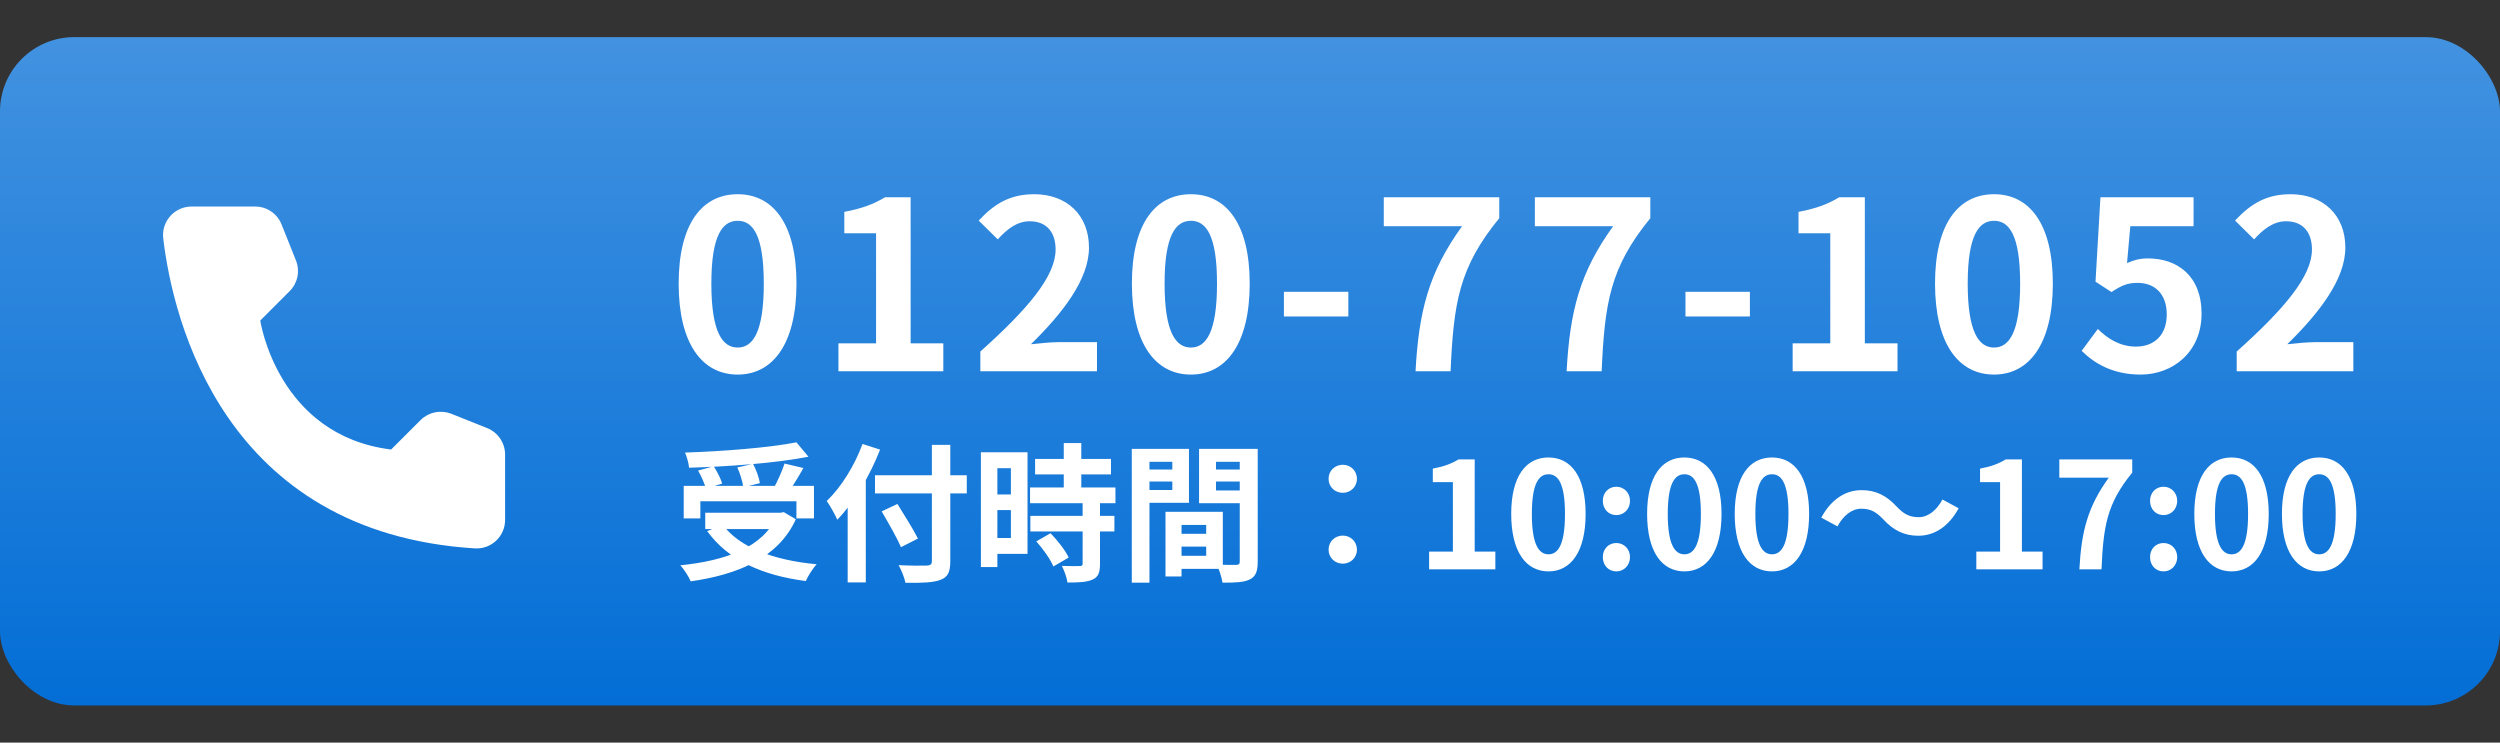
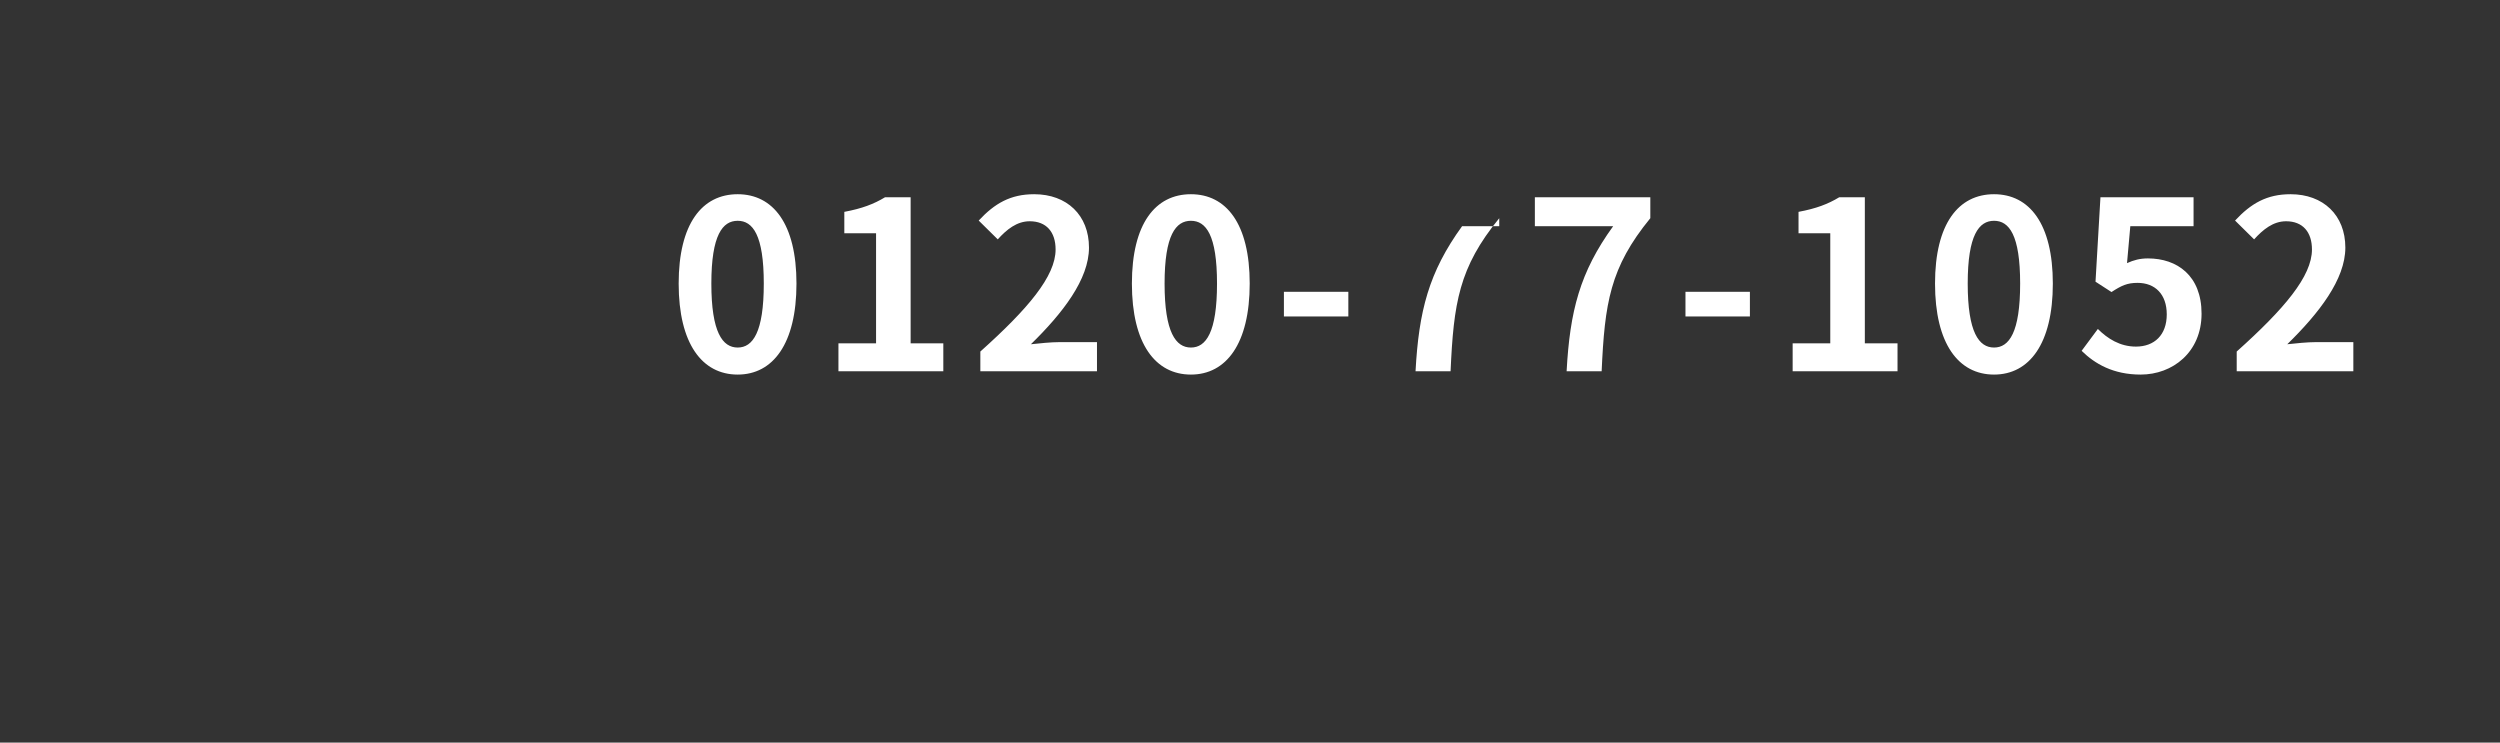
<svg xmlns="http://www.w3.org/2000/svg" width="202" height="60" viewBox="0 0 202 60" fill="none">
  <rect x="0" y="0" width="202" height="60" fill="#333333" stroke="none" />
-   <rect y="3" width="202" height="54" rx="6" fill="url(#paint0_linear_261_600)" />
-   <path d="M31.601 36.322L33.981 33.943C34.301 33.626 34.707 33.409 35.148 33.319C35.589 33.228 36.048 33.268 36.467 33.432L39.367 34.591C39.791 34.763 40.155 35.056 40.412 35.434C40.669 35.812 40.808 36.258 40.812 36.716V42.028C40.81 42.339 40.745 42.647 40.62 42.932C40.496 43.217 40.315 43.474 40.089 43.687C39.862 43.901 39.595 44.066 39.303 44.174C39.011 44.281 38.701 44.328 38.39 44.312C18.064 43.048 13.963 25.836 13.188 19.248C13.152 18.925 13.184 18.597 13.284 18.287C13.384 17.977 13.548 17.692 13.766 17.45C13.983 17.208 14.25 17.015 14.548 16.884C14.845 16.752 15.168 16.686 15.493 16.688H20.625C21.083 16.689 21.53 16.827 21.909 17.085C22.287 17.342 22.58 17.707 22.75 18.133L23.908 21.033C24.078 21.451 24.122 21.909 24.033 22.352C23.944 22.794 23.727 23.2 23.409 23.519L21.029 25.899C21.029 25.899 22.399 35.175 31.601 36.322Z" fill="white" />
-   <path d="M59.605 30.266C56.736 30.266 54.836 27.777 54.836 22.913C54.836 18.068 56.736 15.693 59.605 15.693C62.455 15.693 64.355 18.068 64.355 22.913C64.355 27.777 62.455 30.266 59.605 30.266ZM59.605 28.081C60.821 28.081 61.714 26.865 61.714 22.913C61.714 18.98 60.821 17.84 59.605 17.84C58.389 17.84 57.477 18.98 57.477 22.913C57.477 26.865 58.389 28.081 59.605 28.081ZM67.746 30V27.739H70.786V18.847H68.221V17.118C69.646 16.852 70.596 16.491 71.508 15.94H73.579V27.739H76.22V30H67.746ZM79.212 30V28.404C83.05 24.965 85.292 22.324 85.292 20.158C85.292 18.752 84.551 17.878 83.202 17.878C82.157 17.878 81.34 18.543 80.618 19.341L79.079 17.821C80.371 16.434 81.644 15.693 83.563 15.693C86.204 15.693 87.99 17.384 87.99 20.006C87.99 22.571 85.862 25.307 83.297 27.815C84 27.739 84.931 27.644 85.596 27.644H88.636V30H79.212ZM96.226 30.266C93.357 30.266 91.457 27.777 91.457 22.913C91.457 18.068 93.357 15.693 96.226 15.693C99.076 15.693 100.976 18.068 100.976 22.913C100.976 27.777 99.076 30.266 96.226 30.266ZM96.226 28.081C97.442 28.081 98.335 26.865 98.335 22.913C98.335 18.98 97.442 17.84 96.226 17.84C95.01 17.84 94.098 18.98 94.098 22.913C94.098 26.865 95.01 28.081 96.226 28.081ZM103.74 25.573V23.578H108.946V25.573H103.74ZM114.375 30C114.641 25.136 115.439 22.001 118.137 18.277H111.81V15.94H121.139V17.631C117.871 21.621 117.453 24.509 117.206 30H114.375ZM126.582 30C126.848 25.136 127.646 22.001 130.344 18.277H124.017V15.94H133.346V17.631C130.078 21.621 129.66 24.509 129.413 30H126.582ZM136.186 25.573V23.578H141.392V25.573H136.186ZM144.846 30V27.739H147.886V18.847H145.321V17.118C146.746 16.852 147.696 16.491 148.608 15.94H150.679V27.739H153.32V30H144.846ZM161.119 30.266C158.25 30.266 156.35 27.777 156.35 22.913C156.35 18.068 158.25 15.693 161.119 15.693C163.969 15.693 165.869 18.068 165.869 22.913C165.869 27.777 163.969 30.266 161.119 30.266ZM161.119 28.081C162.335 28.081 163.228 26.865 163.228 22.913C163.228 18.98 162.335 17.84 161.119 17.84C159.903 17.84 158.991 18.98 158.991 22.913C158.991 26.865 159.903 28.081 161.119 28.081ZM172.965 30.266C170.742 30.266 169.26 29.392 168.196 28.347L169.507 26.58C170.286 27.359 171.293 28.005 172.585 28.005C174.067 28.005 175.074 27.074 175.074 25.402C175.074 23.768 174.124 22.856 172.718 22.856C171.882 22.856 171.426 23.065 170.609 23.597L169.317 22.761L169.716 15.94H177.24V18.277H172.129L171.863 21.26C172.414 21.013 172.908 20.88 173.554 20.88C175.91 20.88 177.886 22.267 177.886 25.345C177.886 28.461 175.549 30.266 172.965 30.266ZM180.726 30V28.404C184.564 24.965 186.806 22.324 186.806 20.158C186.806 18.752 186.065 17.878 184.716 17.878C183.671 17.878 182.854 18.543 182.132 19.341L180.593 17.821C181.885 16.434 183.158 15.693 185.077 15.693C187.718 15.693 189.504 17.384 189.504 20.006C189.504 22.571 187.376 25.307 184.811 27.815C185.514 27.739 186.445 27.644 187.11 27.644H190.15V30H180.726Z" fill="white" />
-   <path d="M55.244 39.256H65.768V41.884H64.352V40.504H56.588V41.884H55.244V39.256ZM56.984 41.428H63.308V42.748H56.984V41.428ZM64.352 35.74L65.324 36.904C62.612 37.432 58.868 37.696 55.676 37.792C55.652 37.432 55.484 36.88 55.352 36.568C58.532 36.46 62.144 36.172 64.352 35.74ZM56.408 38.02L57.668 37.672C57.944 38.104 58.244 38.68 58.352 39.076L57.032 39.472C56.936 39.076 56.66 38.476 56.408 38.02ZM59.576 37.768L60.848 37.48C61.1 37.96 61.34 38.608 61.4 39.04L60.056 39.364C60.008 38.944 59.804 38.272 59.576 37.768ZM63.392 37.456L64.916 37.816C64.496 38.56 64.016 39.34 63.656 39.856L62.48 39.508C62.804 38.932 63.188 38.08 63.392 37.456ZM62.78 41.428H63.08L63.332 41.38L64.304 41.956C62.876 45.1 59.588 46.432 55.808 46.972C55.664 46.612 55.256 45.976 54.968 45.676C58.664 45.304 61.7 44.212 62.78 41.656V41.428ZM58.4 42.4C59.744 44.224 62.492 45.268 65.984 45.592C65.684 45.916 65.288 46.54 65.108 46.948C61.496 46.48 58.82 45.22 57.14 42.916L58.4 42.4ZM70.7 38.404H78.116V39.868H70.7V38.404ZM75.296 35.944H76.784V45.34C76.784 46.252 76.568 46.636 75.992 46.852C75.404 47.08 74.492 47.104 73.16 47.092C73.088 46.696 72.824 46.048 72.608 45.664C73.544 45.712 74.588 45.712 74.876 45.7C75.176 45.688 75.296 45.604 75.296 45.328V35.944ZM71.24 41.32L72.512 40.72C73.052 41.596 73.808 42.784 74.168 43.516L72.8 44.212C72.488 43.48 71.78 42.244 71.24 41.32ZM68.492 39.34L69.944 37.888L69.956 37.912V47.056H68.492V39.34ZM69.692 35.872L71.108 36.328C70.304 38.416 69.008 40.612 67.652 41.992C67.496 41.632 67.064 40.84 66.8 40.48C67.952 39.388 69.044 37.636 69.692 35.872ZM83.636 37.084H89.768V38.332H83.636V37.084ZM83.228 39.388H90.128V40.66H83.228V39.388ZM83.252 41.68H90.044V42.94H83.252V41.68ZM85.952 35.8H87.368V40.204H85.952V35.8ZM87.476 40.588H88.88V45.556C88.88 46.252 88.748 46.624 88.28 46.828C87.8 47.044 87.152 47.068 86.252 47.068C86.204 46.672 85.988 46.096 85.796 45.724C86.384 45.748 87.044 45.748 87.224 45.736C87.416 45.736 87.476 45.7 87.476 45.532V40.588ZM83.732 43.744L84.884 43.084C85.448 43.672 86.084 44.464 86.348 45.052L85.112 45.772C84.884 45.208 84.284 44.356 83.732 43.744ZM79.928 36.544H83.024V44.752H79.928V43.468H81.68V37.828H79.928V36.544ZM80 39.952H82.328V41.212H80V39.952ZM79.256 36.544H80.588V45.82H79.256V36.544ZM94.844 43.132H98.132V44.164H94.844V43.132ZM94.76 41.356H98.804V45.964H94.76V44.908H97.46V42.412H94.76V41.356ZM94.172 41.356H95.468V46.576H94.172V41.356ZM92.156 37.936H95.168V38.908H92.156V37.936ZM97.724 37.936H100.76V38.908H97.724V37.936ZM100.172 36.268H101.624V45.376C101.624 46.156 101.468 46.576 100.988 46.816C100.508 47.056 99.812 47.08 98.78 47.08C98.72 46.672 98.504 46 98.312 45.616C98.936 45.652 99.668 45.64 99.884 45.64C100.1 45.64 100.172 45.568 100.172 45.364V36.268ZM92.276 36.268H96.068V40.624H92.276V39.592H94.724V37.312H92.276V36.268ZM100.94 36.268V37.312H98.252V39.628H100.94V40.66H96.884V36.268H100.94ZM91.448 36.268H92.876V47.08H91.448V36.268ZM108.5 39.82C107.864 39.82 107.348 39.34 107.348 38.692C107.348 38.032 107.864 37.552 108.5 37.552C109.124 37.552 109.64 38.032 109.64 38.692C109.64 39.34 109.124 39.82 108.5 39.82ZM108.5 45.544C107.864 45.544 107.348 45.064 107.348 44.416C107.348 43.756 107.864 43.276 108.5 43.276C109.124 43.276 109.64 43.756 109.64 44.416C109.64 45.064 109.124 45.544 108.5 45.544ZM115.472 46V44.572H117.392V38.956H115.772V37.864C116.672 37.696 117.272 37.468 117.848 37.12H119.156V44.572H120.824V46H115.472ZM125.118 46.168C123.306 46.168 122.106 44.596 122.106 41.524C122.106 38.464 123.306 36.964 125.118 36.964C126.918 36.964 128.118 38.464 128.118 41.524C128.118 44.596 126.918 46.168 125.118 46.168ZM125.118 44.788C125.886 44.788 126.45 44.02 126.45 41.524C126.45 39.04 125.886 38.32 125.118 38.32C124.35 38.32 123.774 39.04 123.774 41.524C123.774 44.02 124.35 44.788 125.118 44.788ZM130.6 41.62C129.964 41.62 129.508 41.128 129.508 40.468C129.508 39.82 129.964 39.328 130.6 39.328C131.224 39.328 131.704 39.82 131.704 40.468C131.704 41.128 131.224 41.62 130.6 41.62ZM130.6 46.168C129.964 46.168 129.508 45.676 129.508 45.016C129.508 44.356 129.964 43.876 130.6 43.876C131.224 43.876 131.704 44.356 131.704 45.016C131.704 45.676 131.224 46.168 130.6 46.168ZM136.099 46.168C134.287 46.168 133.087 44.596 133.087 41.524C133.087 38.464 134.287 36.964 136.099 36.964C137.899 36.964 139.099 38.464 139.099 41.524C139.099 44.596 137.899 46.168 136.099 46.168ZM136.099 44.788C136.867 44.788 137.431 44.02 137.431 41.524C137.431 39.04 136.867 38.32 136.099 38.32C135.331 38.32 134.755 39.04 134.755 41.524C134.755 44.02 135.331 44.788 136.099 44.788ZM143.177 46.168C141.365 46.168 140.165 44.596 140.165 41.524C140.165 38.464 141.365 36.964 143.177 36.964C144.977 36.964 146.177 38.464 146.177 41.524C146.177 44.596 144.977 46.168 143.177 46.168ZM143.177 44.788C143.945 44.788 144.509 44.02 144.509 41.524C144.509 39.04 143.945 38.32 143.177 38.32C142.409 38.32 141.833 39.04 141.833 41.524C141.833 44.02 142.409 44.788 143.177 44.788ZM152.163 41.956C151.647 41.428 151.215 41.104 150.387 41.104C149.607 41.104 148.923 41.68 148.467 42.532L147.159 41.824C147.963 40.336 149.127 39.604 150.411 39.604C151.563 39.604 152.427 40.036 153.255 40.936C153.771 41.476 154.215 41.788 155.031 41.788C155.811 41.788 156.495 41.212 156.951 40.36L158.259 41.068C157.455 42.556 156.291 43.288 155.007 43.288C153.855 43.288 152.991 42.856 152.163 41.956ZM159.687 46V44.572H161.607V38.956H159.987V37.864C160.887 37.696 161.487 37.468 162.063 37.12H163.371V44.572H165.039V46H159.687ZM168.013 46C168.181 42.928 168.685 40.948 170.389 38.596H166.393V37.12H172.285V38.188C170.221 40.708 169.957 42.532 169.801 46H168.013ZM174.815 41.62C174.179 41.62 173.723 41.128 173.723 40.468C173.723 39.82 174.179 39.328 174.815 39.328C175.439 39.328 175.919 39.82 175.919 40.468C175.919 41.128 175.439 41.62 174.815 41.62ZM174.815 46.168C174.179 46.168 173.723 45.676 173.723 45.016C173.723 44.356 174.179 43.876 174.815 43.876C175.439 43.876 175.919 44.356 175.919 45.016C175.919 45.676 175.439 46.168 174.815 46.168ZM180.313 46.168C178.501 46.168 177.301 44.596 177.301 41.524C177.301 38.464 178.501 36.964 180.313 36.964C182.113 36.964 183.313 38.464 183.313 41.524C183.313 44.596 182.113 46.168 180.313 46.168ZM180.313 44.788C181.081 44.788 181.645 44.02 181.645 41.524C181.645 39.04 181.081 38.32 180.313 38.32C179.545 38.32 178.969 39.04 178.969 41.524C178.969 44.02 179.545 44.788 180.313 44.788ZM187.392 46.168C185.58 46.168 184.38 44.596 184.38 41.524C184.38 38.464 185.58 36.964 187.392 36.964C189.192 36.964 190.392 38.464 190.392 41.524C190.392 44.596 189.192 46.168 187.392 46.168ZM187.392 44.788C188.16 44.788 188.724 44.02 188.724 41.524C188.724 39.04 188.16 38.32 187.392 38.32C186.624 38.32 186.048 39.04 186.048 41.524C186.048 44.02 186.624 44.788 187.392 44.788Z" fill="white" />
+   <path d="M59.605 30.266C56.736 30.266 54.836 27.777 54.836 22.913C54.836 18.068 56.736 15.693 59.605 15.693C62.455 15.693 64.355 18.068 64.355 22.913C64.355 27.777 62.455 30.266 59.605 30.266ZM59.605 28.081C60.821 28.081 61.714 26.865 61.714 22.913C61.714 18.98 60.821 17.84 59.605 17.84C58.389 17.84 57.477 18.98 57.477 22.913C57.477 26.865 58.389 28.081 59.605 28.081ZM67.746 30V27.739H70.786V18.847H68.221V17.118C69.646 16.852 70.596 16.491 71.508 15.94H73.579V27.739H76.22V30H67.746ZM79.212 30V28.404C83.05 24.965 85.292 22.324 85.292 20.158C85.292 18.752 84.551 17.878 83.202 17.878C82.157 17.878 81.34 18.543 80.618 19.341L79.079 17.821C80.371 16.434 81.644 15.693 83.563 15.693C86.204 15.693 87.99 17.384 87.99 20.006C87.99 22.571 85.862 25.307 83.297 27.815C84 27.739 84.931 27.644 85.596 27.644H88.636V30H79.212ZM96.226 30.266C93.357 30.266 91.457 27.777 91.457 22.913C91.457 18.068 93.357 15.693 96.226 15.693C99.076 15.693 100.976 18.068 100.976 22.913C100.976 27.777 99.076 30.266 96.226 30.266ZM96.226 28.081C97.442 28.081 98.335 26.865 98.335 22.913C98.335 18.98 97.442 17.84 96.226 17.84C95.01 17.84 94.098 18.98 94.098 22.913C94.098 26.865 95.01 28.081 96.226 28.081ZM103.74 25.573V23.578H108.946V25.573H103.74ZM114.375 30C114.641 25.136 115.439 22.001 118.137 18.277H111.81H121.139V17.631C117.871 21.621 117.453 24.509 117.206 30H114.375ZM126.582 30C126.848 25.136 127.646 22.001 130.344 18.277H124.017V15.94H133.346V17.631C130.078 21.621 129.66 24.509 129.413 30H126.582ZM136.186 25.573V23.578H141.392V25.573H136.186ZM144.846 30V27.739H147.886V18.847H145.321V17.118C146.746 16.852 147.696 16.491 148.608 15.94H150.679V27.739H153.32V30H144.846ZM161.119 30.266C158.25 30.266 156.35 27.777 156.35 22.913C156.35 18.068 158.25 15.693 161.119 15.693C163.969 15.693 165.869 18.068 165.869 22.913C165.869 27.777 163.969 30.266 161.119 30.266ZM161.119 28.081C162.335 28.081 163.228 26.865 163.228 22.913C163.228 18.98 162.335 17.84 161.119 17.84C159.903 17.84 158.991 18.98 158.991 22.913C158.991 26.865 159.903 28.081 161.119 28.081ZM172.965 30.266C170.742 30.266 169.26 29.392 168.196 28.347L169.507 26.58C170.286 27.359 171.293 28.005 172.585 28.005C174.067 28.005 175.074 27.074 175.074 25.402C175.074 23.768 174.124 22.856 172.718 22.856C171.882 22.856 171.426 23.065 170.609 23.597L169.317 22.761L169.716 15.94H177.24V18.277H172.129L171.863 21.26C172.414 21.013 172.908 20.88 173.554 20.88C175.91 20.88 177.886 22.267 177.886 25.345C177.886 28.461 175.549 30.266 172.965 30.266ZM180.726 30V28.404C184.564 24.965 186.806 22.324 186.806 20.158C186.806 18.752 186.065 17.878 184.716 17.878C183.671 17.878 182.854 18.543 182.132 19.341L180.593 17.821C181.885 16.434 183.158 15.693 185.077 15.693C187.718 15.693 189.504 17.384 189.504 20.006C189.504 22.571 187.376 25.307 184.811 27.815C185.514 27.739 186.445 27.644 187.11 27.644H190.15V30H180.726Z" fill="white" />
  <defs>
    <linearGradient id="paint0_linear_261_600" x1="101" y1="3" x2="101" y2="57" gradientUnits="userSpaceOnUse">
      <stop stop-color="#4292E0" />
      <stop offset="1" stop-color="#036ED6" />
    </linearGradient>
  </defs>
</svg>